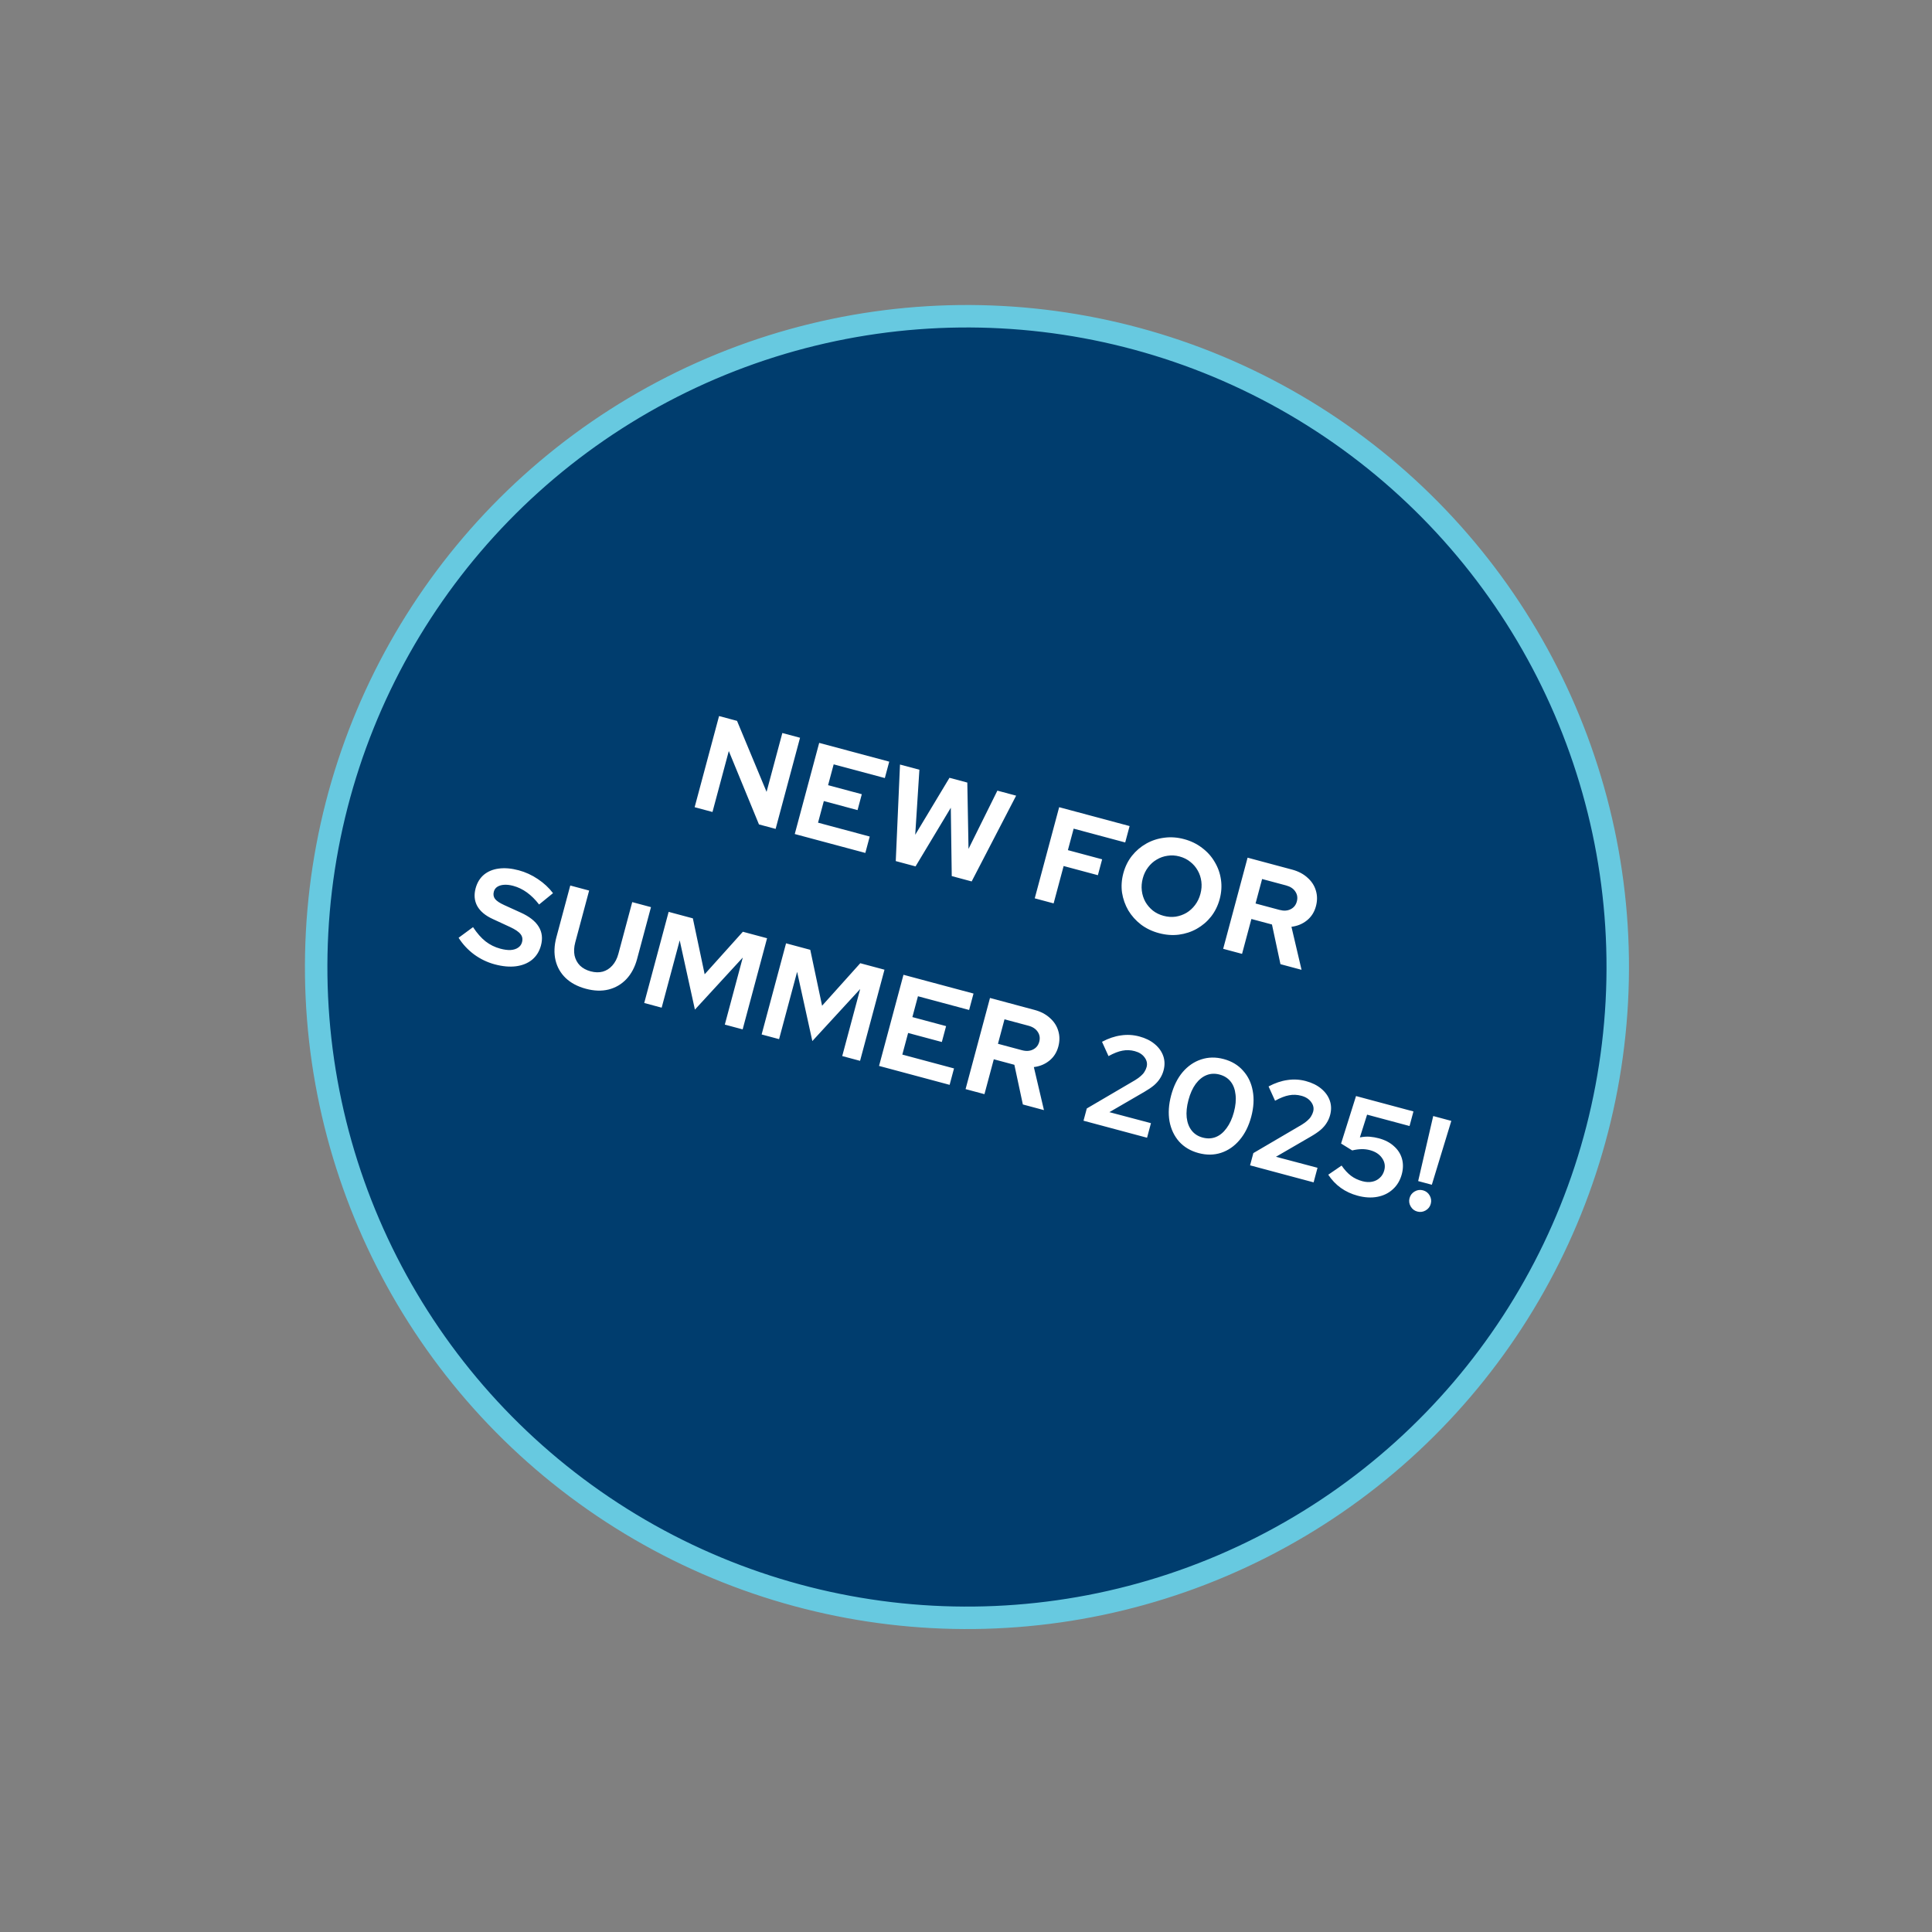
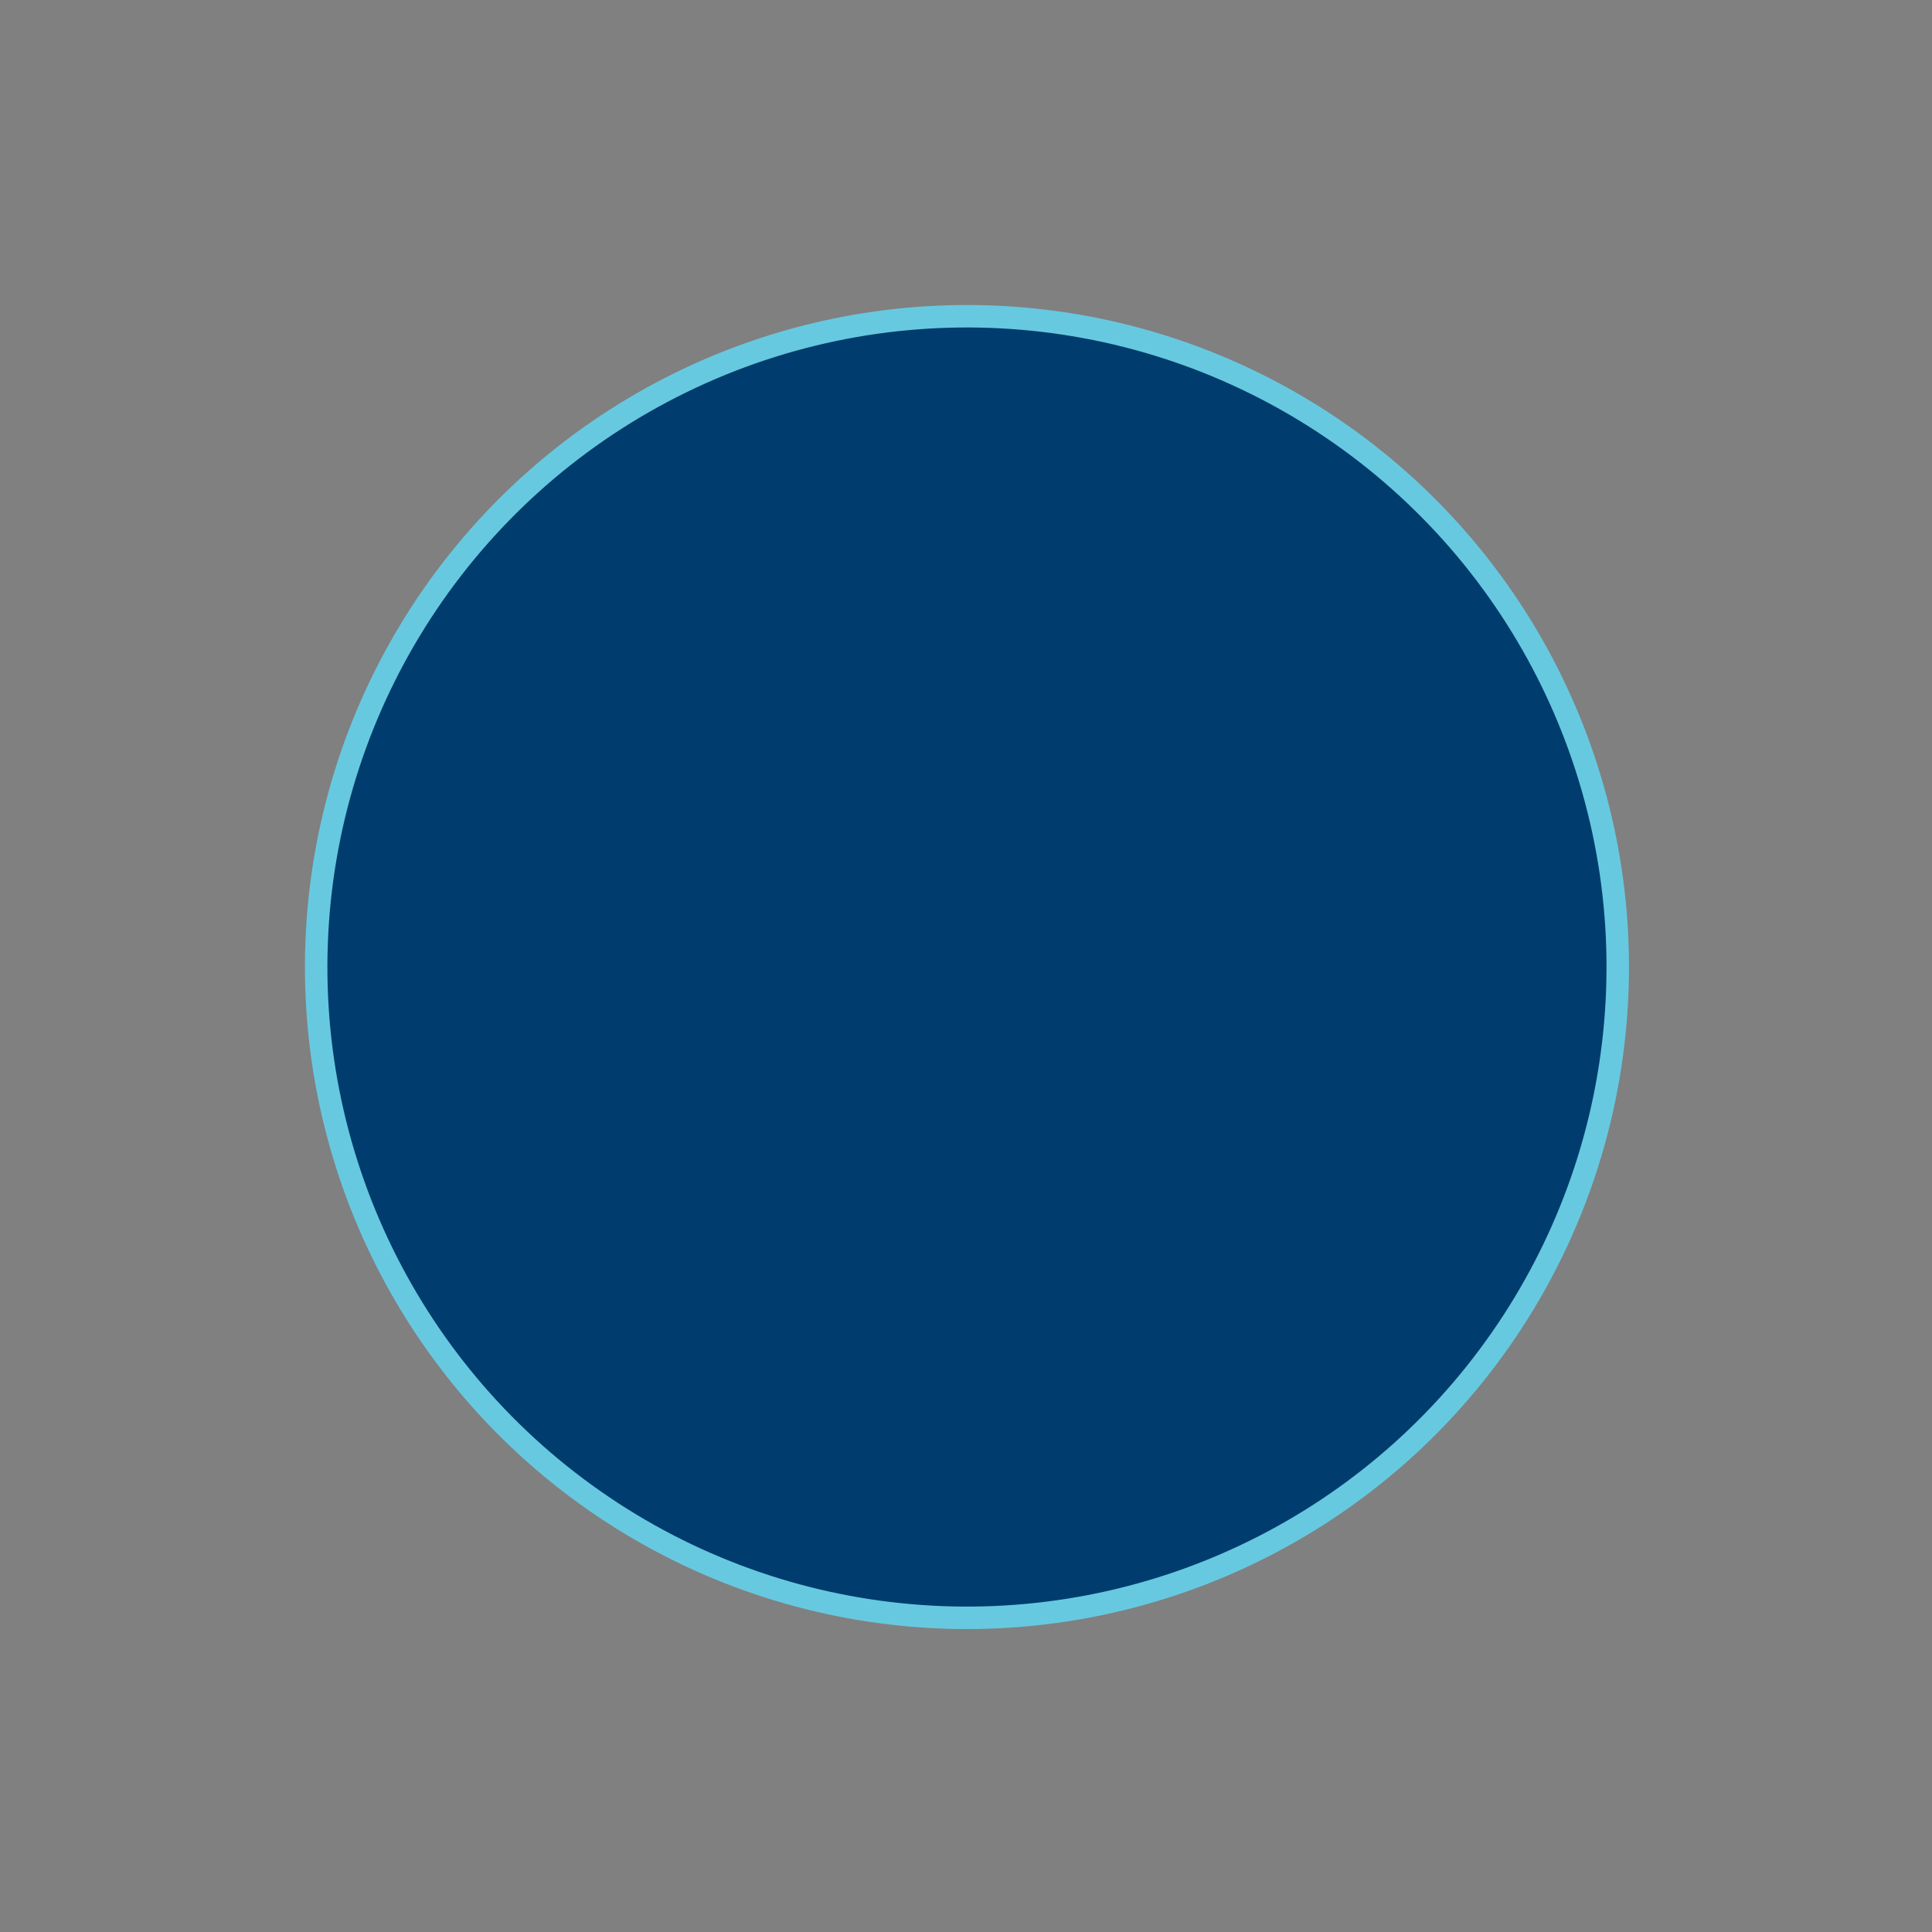
<svg xmlns="http://www.w3.org/2000/svg" width="172" height="172" viewBox="0 0 172 172" fill="none">
  <rect x="0" y="0" width="172" height="172" fill="#808080" stroke="none" />
  <circle cx="86.085" cy="86.092" r="57.938" transform="rotate(3.054 86.085 86.092)" fill="#003D6E" stroke="#67C9E0" stroke-width="2" />
-   <path d="M61.842 71.862L64.016 63.748L65.615 64.177L68.245 70.497L69.649 65.258L71.225 65.68L69.051 73.794L67.568 73.396L64.883 66.863L63.43 72.288L61.842 71.862ZM70.755 74.251L72.93 66.137L79.166 67.808L78.774 69.268L74.219 68.048L73.722 69.902L76.724 70.707L76.345 72.121L73.343 71.316L72.828 73.24L77.429 74.474L77.038 75.934L70.755 74.251ZM79.747 76.66L80.124 68.065L81.851 68.527L81.48 74.317L84.529 69.245L86.117 69.67L86.224 75.575L88.794 70.388L90.463 70.835L86.504 78.471L84.731 77.995L84.647 71.91L81.509 77.132L79.747 76.66ZM92.12 79.975L94.294 71.862L100.565 73.542L100.174 75.002L95.584 73.772L95.071 75.685L98.12 76.502L97.741 77.916L94.692 77.099L93.801 80.426L92.12 79.975ZM103.176 83.074C102.573 82.913 102.041 82.658 101.579 82.311C101.119 81.956 100.743 81.536 100.45 81.052C100.168 80.562 99.981 80.036 99.892 79.474C99.812 78.906 99.851 78.328 100.008 77.741C100.166 77.153 100.42 76.638 100.771 76.193C101.132 75.743 101.556 75.381 102.044 75.106C102.541 74.825 103.077 74.65 103.651 74.58C104.226 74.502 104.816 74.544 105.418 74.706C106.021 74.867 106.552 75.125 107.012 75.48C107.482 75.83 107.858 76.249 108.141 76.739C108.433 77.224 108.62 77.75 108.699 78.318C108.781 78.878 108.743 79.452 108.586 80.039C108.428 80.626 108.173 81.146 107.82 81.598C107.469 82.042 107.045 82.405 106.547 82.686C106.06 82.961 105.524 83.136 104.941 83.212C104.367 83.282 103.779 83.236 103.176 83.074ZM103.589 81.533C103.96 81.632 104.318 81.657 104.662 81.609C105.008 81.553 105.328 81.44 105.622 81.27C105.918 81.093 106.175 80.859 106.394 80.57C106.612 80.28 106.771 79.95 106.87 79.579C106.972 79.201 106.999 78.835 106.953 78.483C106.908 78.124 106.801 77.797 106.632 77.503C106.464 77.201 106.243 76.943 105.969 76.729C105.698 76.507 105.376 76.347 105.005 76.247C104.642 76.15 104.287 76.129 103.941 76.186C103.597 76.234 103.276 76.347 102.98 76.525C102.687 76.694 102.43 76.924 102.212 77.213C101.996 77.495 101.838 77.821 101.739 78.192C101.637 78.57 101.609 78.94 101.653 79.299C101.697 79.659 101.803 79.99 101.971 80.292C102.141 80.586 102.362 80.844 102.633 81.065C102.907 81.28 103.226 81.435 103.589 81.533ZM108.895 84.47L111.069 76.356L115.034 77.418C115.582 77.566 116.036 77.803 116.395 78.131C116.765 78.454 117.014 78.835 117.145 79.276C117.283 79.719 117.286 80.188 117.153 80.682C117.014 81.2 116.749 81.618 116.358 81.935C115.966 82.253 115.505 82.444 114.974 82.509L115.873 86.34L113.995 85.837L113.24 82.305L111.408 81.814L110.576 84.92L108.895 84.47ZM111.778 80.435L113.911 81.006C114.289 81.108 114.618 81.088 114.896 80.947C115.181 80.808 115.368 80.577 115.454 80.252C115.541 79.927 115.496 79.634 115.318 79.371C115.148 79.11 114.873 78.928 114.495 78.827L112.362 78.256L111.778 80.435ZM44.044 85.853C43.388 85.677 42.778 85.385 42.217 84.978C41.657 84.563 41.194 84.066 40.827 83.487L42.112 82.54C42.472 83.083 42.843 83.506 43.226 83.807C43.617 84.111 44.056 84.328 44.542 84.458C44.882 84.549 45.186 84.589 45.454 84.578C45.724 84.559 45.946 84.49 46.119 84.371C46.299 84.254 46.417 84.091 46.473 83.882C46.548 83.604 46.504 83.364 46.343 83.164C46.183 82.955 45.871 82.743 45.407 82.528L43.871 81.818C43.214 81.518 42.754 81.134 42.49 80.665C42.234 80.199 42.185 79.673 42.342 79.085C42.477 78.583 42.721 78.181 43.075 77.878C43.438 77.578 43.88 77.394 44.403 77.327C44.936 77.254 45.531 77.306 46.188 77.482C46.783 77.642 47.347 77.9 47.881 78.259C48.422 78.619 48.873 79.038 49.233 79.516L47.994 80.525C47.318 79.648 46.551 79.095 45.693 78.865C45.392 78.784 45.119 78.753 44.874 78.77C44.629 78.787 44.426 78.849 44.265 78.955C44.114 79.055 44.014 79.198 43.964 79.383C43.898 79.631 43.935 79.848 44.075 80.034C44.218 80.213 44.489 80.394 44.887 80.575L46.349 81.24C47.125 81.589 47.662 82.01 47.961 82.504C48.261 82.99 48.327 83.546 48.16 84.172C48.019 84.698 47.756 85.12 47.373 85.44C46.991 85.752 46.512 85.947 45.937 86.024C45.371 86.096 44.74 86.039 44.044 85.853ZM52.157 88.026C51.422 87.829 50.824 87.512 50.362 87.073C49.908 86.637 49.606 86.109 49.457 85.489C49.311 84.862 49.336 84.181 49.532 83.447L50.769 78.834L52.449 79.284L51.213 83.897C51.101 84.315 51.08 84.702 51.15 85.061C51.229 85.413 51.389 85.713 51.63 85.959C51.88 86.2 52.198 86.373 52.584 86.476C52.971 86.58 53.329 86.589 53.658 86.503C53.989 86.409 54.274 86.229 54.511 85.961C54.758 85.688 54.938 85.343 55.05 84.925L56.286 80.312L57.955 80.759L56.719 85.373C56.524 86.099 56.207 86.697 55.766 87.167C55.327 87.629 54.797 87.939 54.176 88.095C53.564 88.246 52.891 88.223 52.157 88.026ZM57.353 89.294L59.527 81.18L61.683 81.758L62.734 86.736L66.134 82.951L68.29 83.528L66.116 91.642L64.528 91.217L66.127 85.247L61.866 89.882L60.512 83.718L58.906 89.71L57.353 89.294ZM67.806 92.095L69.98 83.981L72.136 84.559L73.188 89.537L76.587 85.752L78.743 86.329L76.569 94.443L74.981 94.018L76.58 88.048L72.32 92.683L70.965 86.519L69.359 92.511L67.806 92.095ZM78.259 94.896L80.433 86.782L86.669 88.453L86.278 89.914L81.723 88.693L81.226 90.548L84.228 91.352L83.849 92.766L80.847 91.962L80.331 93.886L84.933 95.119L84.542 96.58L78.259 94.896ZM85.962 96.96L88.136 88.846L92.1 89.909C92.649 90.055 93.103 90.293 93.462 90.621C93.831 90.944 94.081 91.326 94.211 91.766C94.349 92.209 94.352 92.678 94.22 93.172C94.081 93.69 93.816 94.108 93.424 94.425C93.033 94.743 92.572 94.934 92.041 94.999L92.94 98.83L91.062 98.327L90.306 94.795L88.475 94.304L87.643 97.41L85.962 96.96ZM88.845 92.925L90.977 93.496C91.356 93.598 91.684 93.578 91.962 93.437C92.248 93.298 92.434 93.067 92.521 92.742C92.608 92.418 92.563 92.124 92.385 91.861C92.214 91.6 91.94 91.418 91.561 91.317L89.428 90.746L88.845 92.925ZM96.462 99.774L96.754 98.684L101.058 96.16C101.266 96.034 101.436 95.909 101.568 95.787C101.708 95.667 101.816 95.543 101.891 95.414C101.977 95.28 102.04 95.139 102.079 94.993C102.16 94.691 102.1 94.406 101.898 94.136C101.705 93.869 101.415 93.684 101.029 93.581C100.658 93.481 100.293 93.466 99.935 93.536C99.579 93.598 99.163 93.76 98.687 94.021L98.109 92.748C98.678 92.445 99.239 92.256 99.789 92.18C100.341 92.096 100.888 92.127 101.429 92.272C101.978 92.418 102.435 92.644 102.8 92.95C103.166 93.254 103.419 93.608 103.56 94.01C103.7 94.412 103.71 94.841 103.588 95.297C103.517 95.56 103.412 95.797 103.273 96.008C103.141 96.221 102.962 96.426 102.736 96.622C102.511 96.81 102.228 97.003 101.885 97.201L98.766 99.012L102.466 99.991L102.119 101.289L96.462 99.774ZM106.701 102.654C105.997 102.465 105.422 102.125 104.974 101.632C104.536 101.134 104.25 100.531 104.117 99.825C103.993 99.112 104.042 98.343 104.263 97.516C104.487 96.681 104.829 95.99 105.291 95.443C105.76 94.898 106.308 94.523 106.934 94.318C107.57 94.108 108.24 94.096 108.943 94.285C109.654 94.475 110.228 94.82 110.666 95.318C111.114 95.811 111.401 96.409 111.527 97.114C111.66 97.821 111.615 98.591 111.392 99.426C111.17 100.253 110.824 100.943 110.353 101.495C109.891 102.043 109.343 102.422 108.706 102.632C108.08 102.837 107.411 102.844 106.701 102.654ZM107.07 101.274C107.487 101.386 107.877 101.37 108.238 101.227C108.6 101.084 108.918 100.821 109.195 100.44C109.478 100.06 109.697 99.585 109.85 99.013C110.005 98.433 110.054 97.912 109.996 97.449C109.947 96.981 109.803 96.594 109.561 96.289C109.32 95.984 108.991 95.776 108.573 95.664C108.164 95.555 107.778 95.571 107.417 95.715C107.055 95.858 106.733 96.119 106.449 96.499C106.175 96.873 105.96 97.349 105.805 97.929C105.652 98.501 105.599 99.021 105.648 99.489C105.704 99.96 105.852 100.348 106.094 100.652C106.335 100.957 106.661 101.165 107.07 101.274ZM111.29 103.747L111.582 102.657L115.886 100.133C116.094 100.007 116.264 99.882 116.396 99.76C116.536 99.641 116.644 99.516 116.719 99.387C116.805 99.253 116.868 99.112 116.907 98.966C116.988 98.664 116.928 98.379 116.726 98.11C116.533 97.843 116.243 97.657 115.857 97.554C115.486 97.454 115.121 97.439 114.763 97.509C114.407 97.571 113.991 97.733 113.515 97.995L112.937 96.722C113.506 96.419 114.066 96.229 114.617 96.153C115.169 96.069 115.716 96.1 116.257 96.245C116.806 96.392 117.263 96.618 117.628 96.923C117.994 97.228 118.247 97.581 118.388 97.983C118.528 98.385 118.538 98.814 118.416 99.27C118.345 99.533 118.24 99.77 118.101 99.981C117.969 100.194 117.79 100.399 117.564 100.595C117.339 100.783 117.056 100.977 116.713 101.175L113.594 102.985L117.294 103.964L116.947 105.262L111.29 103.747ZM120.868 106.45C119.747 106.15 118.875 105.526 118.25 104.581L119.437 103.768C119.706 104.155 119.985 104.457 120.275 104.676C120.564 104.894 120.902 105.055 121.288 105.159C121.605 105.244 121.895 105.259 122.158 105.205C122.421 105.151 122.646 105.038 122.833 104.864C123.028 104.693 123.163 104.468 123.237 104.19C123.343 103.796 123.275 103.43 123.035 103.092C122.802 102.756 122.442 102.523 121.955 102.393C121.715 102.329 121.466 102.299 121.208 102.305C120.95 102.31 120.675 102.348 120.383 102.419L119.392 101.805L120.723 97.578L125.835 98.948L125.487 100.246L121.708 99.233L121.066 101.26C121.389 101.198 121.684 101.177 121.952 101.199C122.227 101.223 122.492 101.27 122.747 101.338C123.296 101.485 123.743 101.717 124.089 102.033C124.444 102.344 124.685 102.714 124.809 103.145C124.934 103.576 124.93 104.039 124.798 104.534C124.651 105.082 124.386 105.529 124.004 105.874C123.629 106.221 123.171 106.446 122.63 106.549C122.089 106.653 121.501 106.62 120.868 106.45ZM126.255 105.148L127.595 99.357L129.206 99.789L127.472 105.474L126.255 105.148ZM126.174 107.859C125.919 107.791 125.724 107.639 125.588 107.404C125.452 107.169 125.419 106.924 125.487 106.669C125.557 106.406 125.71 106.207 125.945 106.071C126.181 105.935 126.426 105.902 126.681 105.97C126.943 106.04 127.143 106.193 127.278 106.428C127.414 106.663 127.447 106.912 127.376 107.175C127.308 107.43 127.156 107.625 126.921 107.761C126.686 107.897 126.437 107.93 126.174 107.859Z" fill="white" />
</svg>